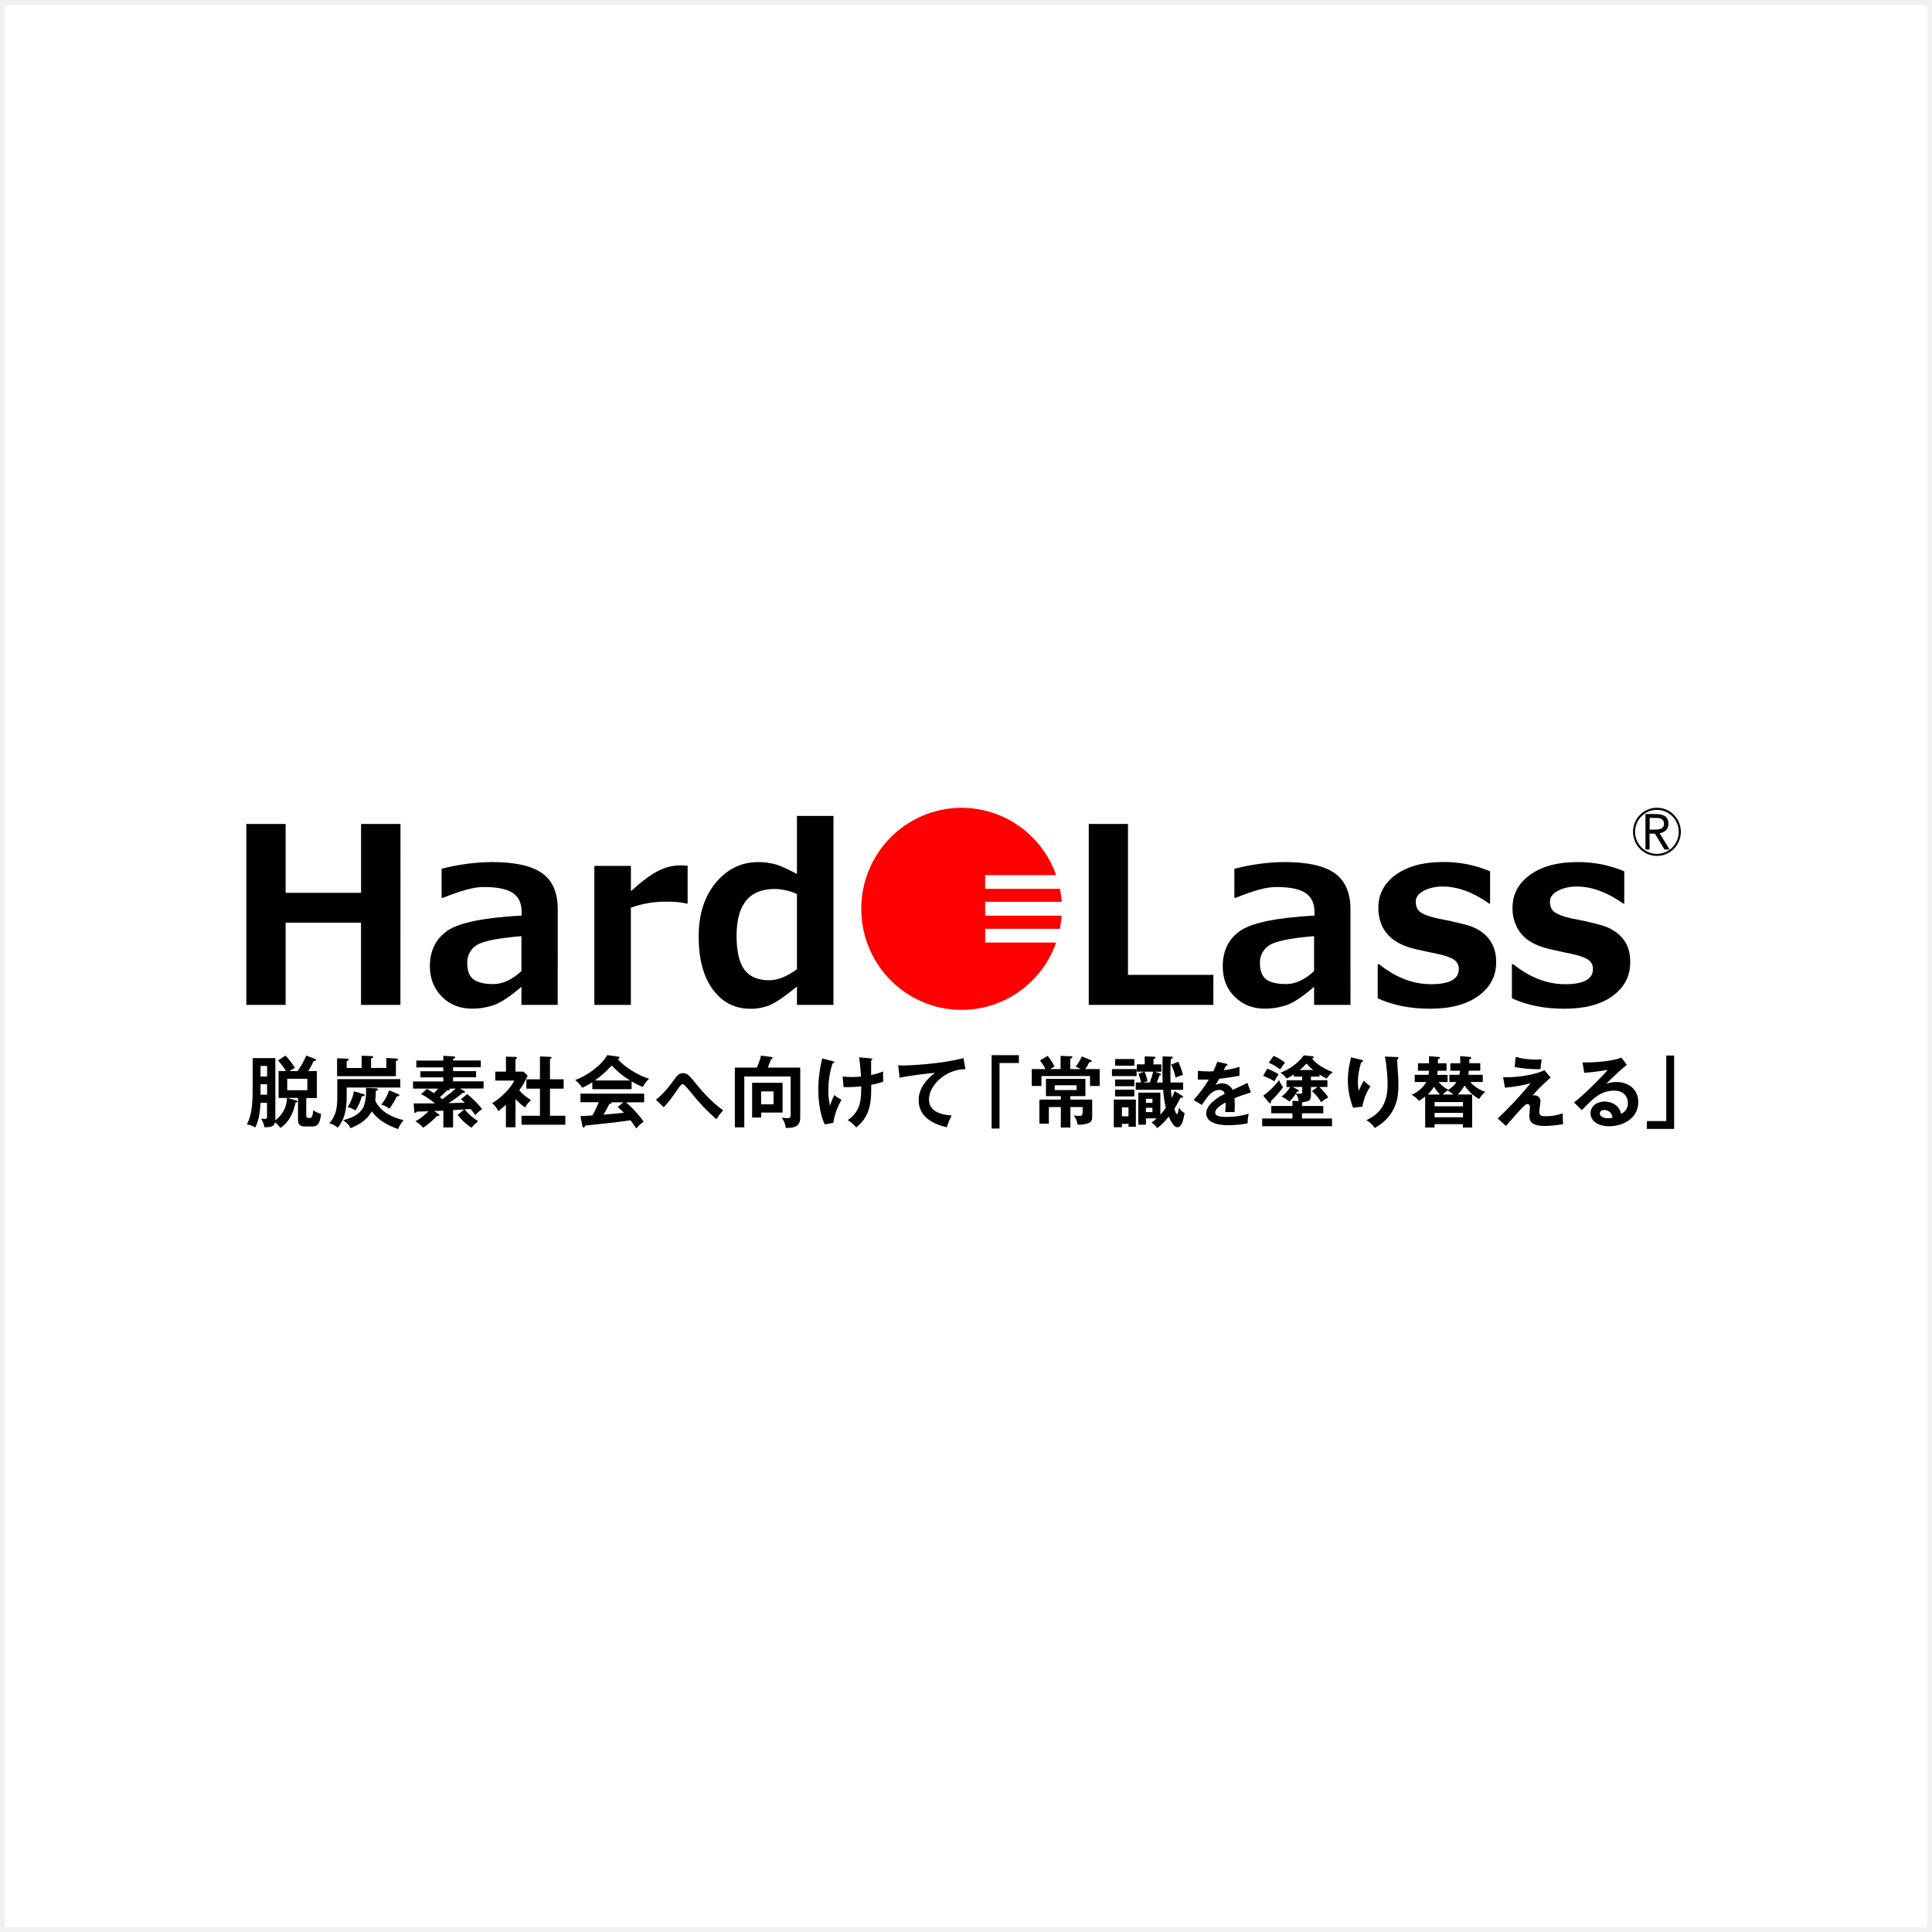
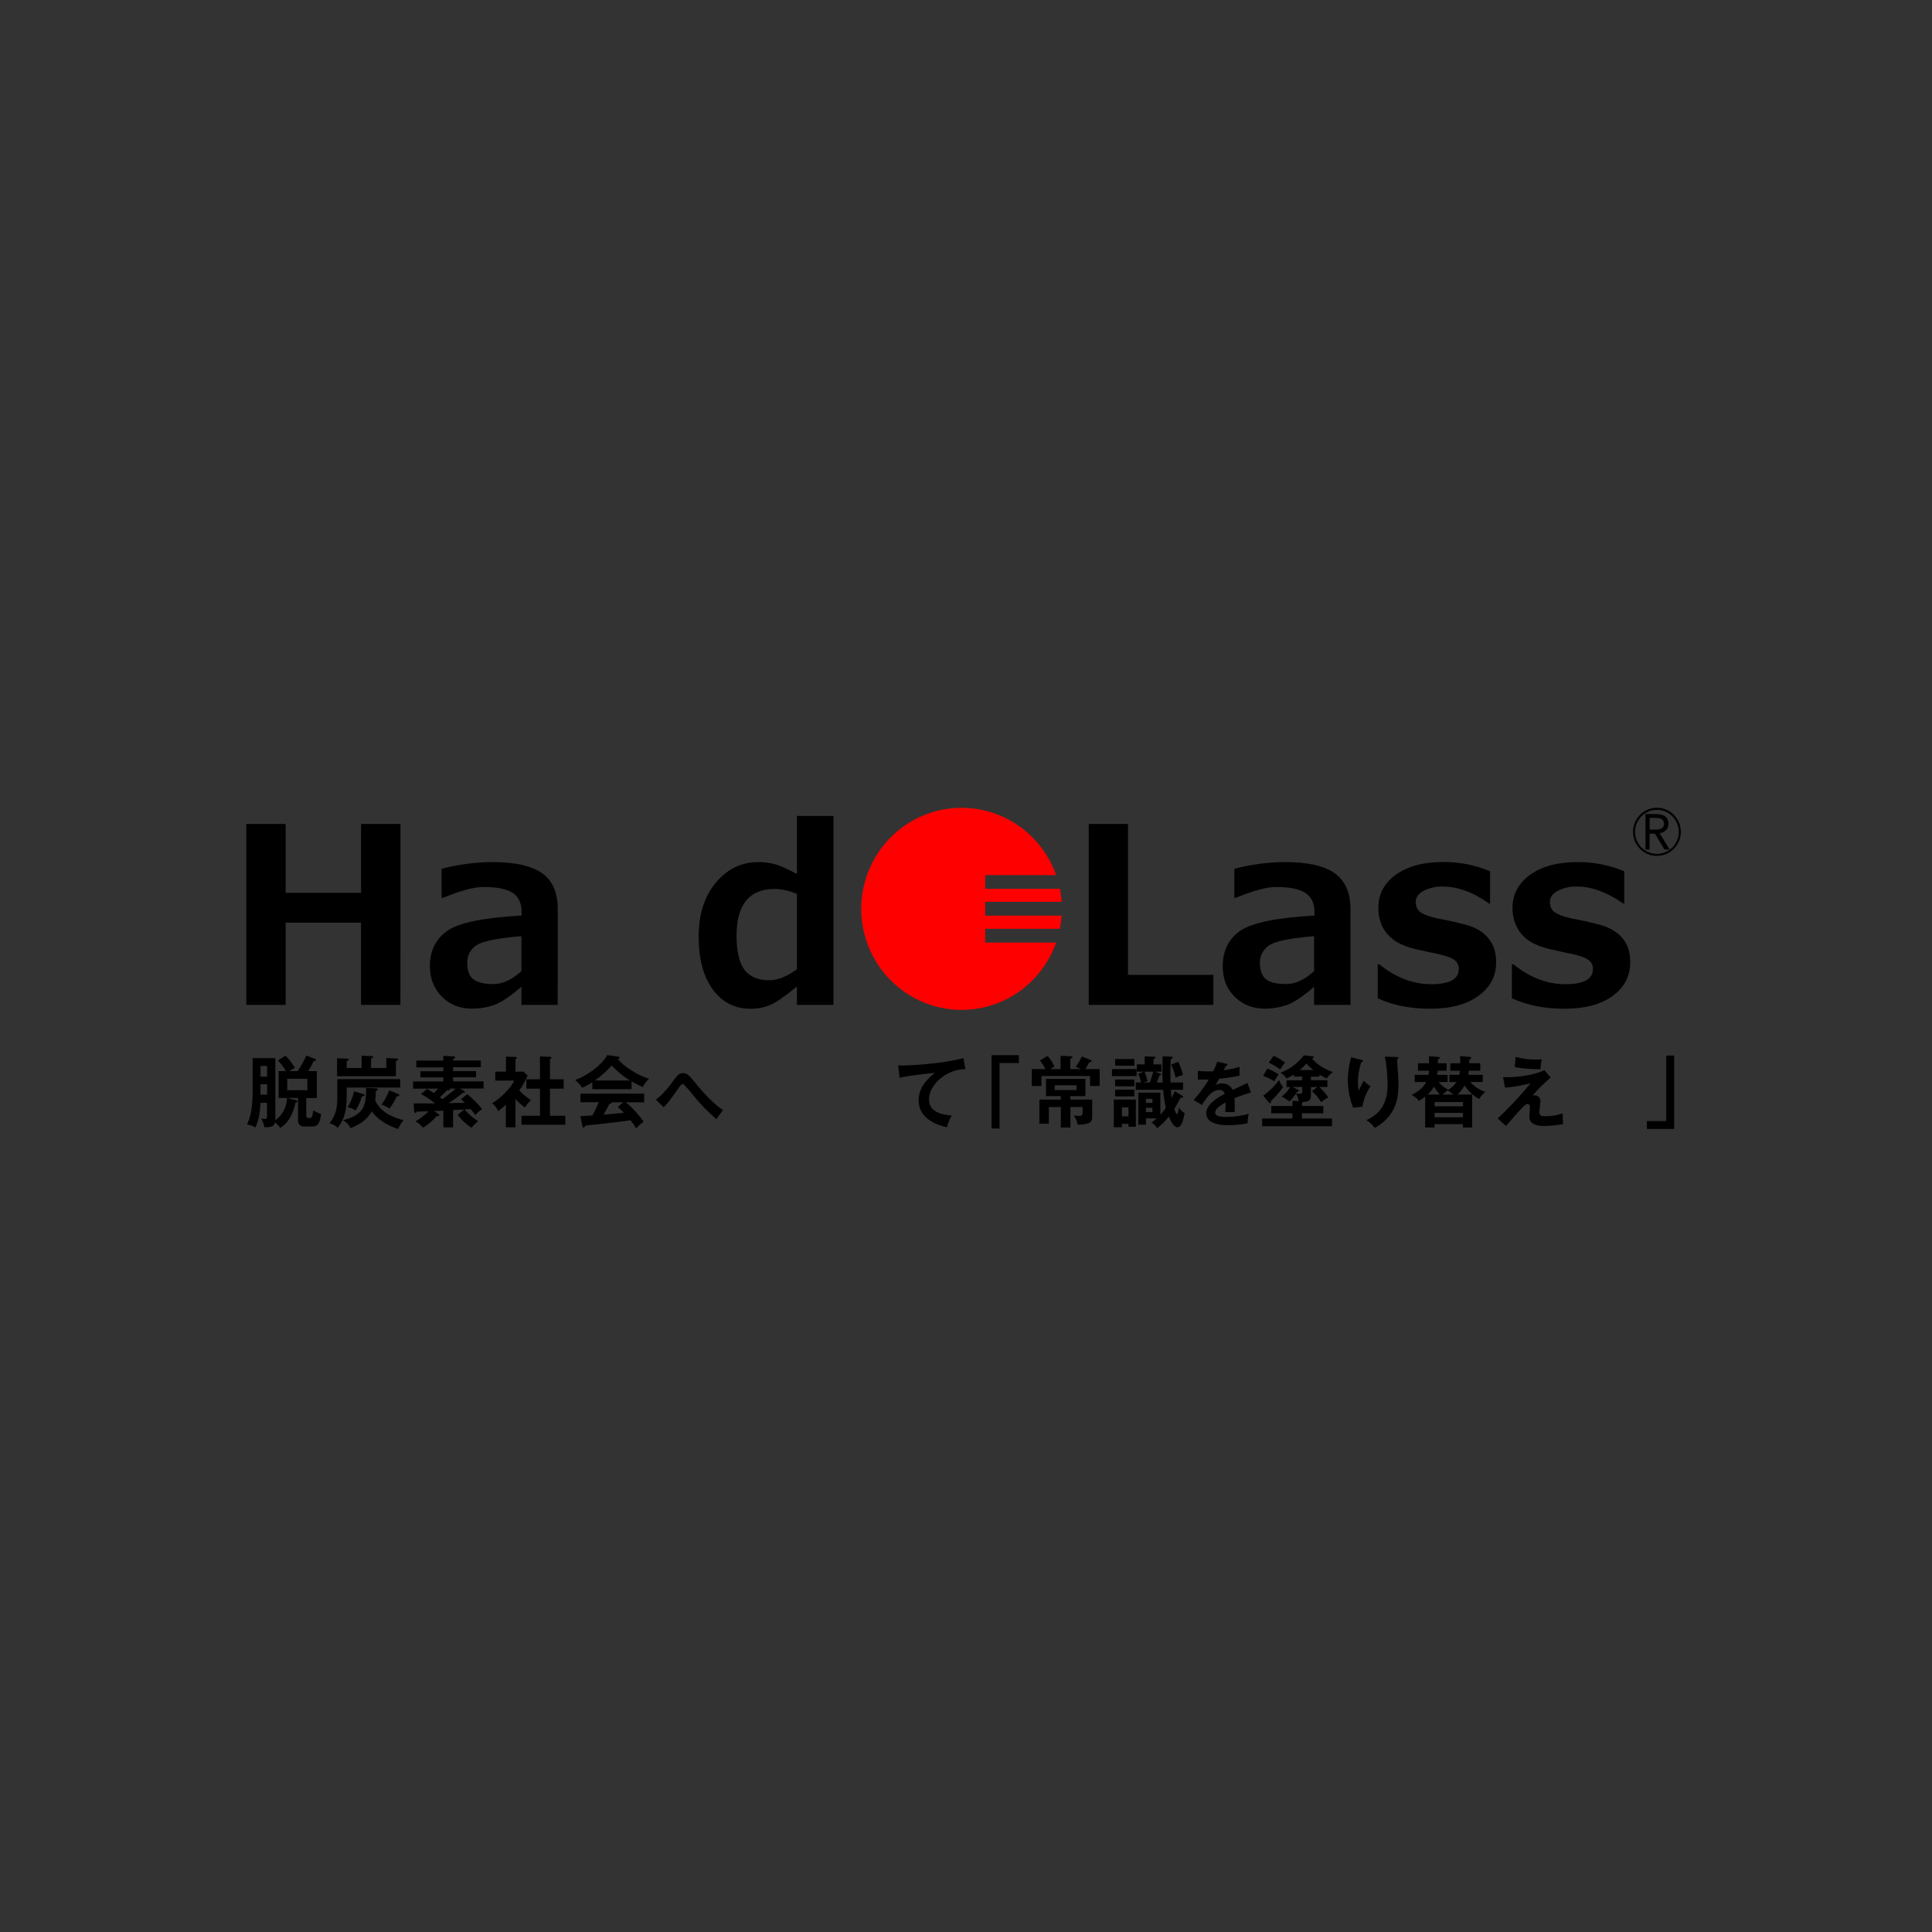
<svg xmlns="http://www.w3.org/2000/svg" width="400" height="400" viewBox="0 0 400 400" fill="none">
  <rect x="0" y="0" width="400" height="400" fill="#333333" stroke="none" />
-   <rect x="0.5" y="0.5" width="399" height="399" fill="white" stroke="#F0F0F0" />
  <path d="M82.903 208.049H74.74V191.03H59.134V208.049H51V170.591H59.134V184.848H74.753V170.591H82.916L82.903 208.049Z" fill="black" />
  <path d="M115.466 208.049H107.956V204.294C105.611 206.316 103.743 207.553 102.28 208.082C100.808 208.585 99.263 208.837 97.709 208.829C95.198 208.829 93.114 208.003 91.504 206.365C89.894 204.728 89 202.656 89 200.064C89 196.828 90.228 194.372 92.647 192.694C95.067 191.017 100.207 189.991 107.995 189.557V188.797C107.995 187.002 107.394 185.706 106.176 184.877C104.958 184.048 102.894 183.644 100.056 183.644C98.097 183.644 95.331 184.42 91.704 185.89H91.429V179.872C94.817 178.988 98.298 178.52 101.797 178.477C106.636 178.477 110.114 179.26 112.272 180.812C114.431 182.365 115.476 184.857 115.476 188.261L115.466 208.049ZM107.956 201.051V193.816C102.963 194.243 99.854 194.875 98.613 195.733C98.017 196.122 97.531 196.659 97.202 197.293C96.874 197.927 96.714 198.636 96.739 199.351C96.739 200.995 97.16 202.139 98.045 202.777C98.93 203.415 100.308 203.744 102.15 203.744C104.102 203.744 106.013 202.824 107.956 201.051Z" fill="black" />
-   <path d="M142.366 187.071H142.105C141.086 186.785 139.731 186.683 138.017 186.683C135.495 186.647 132.988 187.069 130.614 187.926V208.049H123.055V179.27H130.624V184.499C132.969 182.407 134.843 180.987 136.342 180.273C137.714 179.57 139.227 179.19 140.766 179.161C141.175 179.161 141.69 179.181 142.366 179.24V187.071Z" fill="black" />
  <path d="M172.559 208.049H164.999V204.248C162.52 206.287 160.663 207.565 159.428 208.082C158.15 208.602 156.784 208.866 155.405 208.858C152.114 208.858 149.528 207.517 147.568 204.84C145.609 202.163 144.652 198.515 144.652 193.905C144.652 189.35 145.821 185.624 148.169 182.789C150.517 179.954 153.456 178.487 156.973 178.487C158.126 178.478 159.276 178.623 160.392 178.918C161.446 179.181 162.955 179.872 165.002 180.947V168.927H172.562L172.559 208.049ZM164.999 200.66V185.098C163.562 184.439 162.006 184.081 160.428 184.045C155.14 184.045 152.497 187.274 152.499 193.73C152.499 196.986 153.054 199.341 154.132 200.778C155.209 202.215 156.947 202.952 159.252 202.952C160.95 202.952 162.922 202.209 164.999 200.66Z" fill="black" />
  <path d="M251.21 208.049H225.413V170.591H233.537V201.834H251.219L251.21 208.049Z" fill="black" />
  <path d="M279.603 208.049H272.069V204.294C269.764 206.316 267.88 207.553 266.423 208.082C264.95 208.579 263.406 208.831 261.852 208.829C259.35 208.829 257.275 208.008 255.625 206.365C253.969 204.721 253.159 202.656 253.159 200.064C253.159 196.828 254.373 194.372 256.8 192.694C259.23 191.05 264.337 189.991 272.148 189.557V188.797C272.148 187.002 271.517 185.706 270.28 184.877C269.042 184.048 267.014 183.644 264.186 183.644C262.204 183.644 259.435 184.42 255.827 185.89H255.563V179.872C258.95 178.985 262.431 178.517 265.93 178.477C270.743 178.477 274.208 179.26 276.363 180.812C278.518 182.365 279.599 184.857 279.599 188.261L279.603 208.049ZM272.069 201.051V193.816C267.093 194.243 263.997 194.875 262.756 195.733C262.158 196.121 261.669 196.658 261.335 197.292C261.002 197.925 260.836 198.634 260.853 199.351C260.853 200.995 261.313 202.139 262.159 202.777C263.004 203.415 264.405 203.738 266.273 203.738C268.229 203.744 270.152 202.824 272.069 201.051Z" fill="black" />
  <path d="M285.239 206.684V199.633H285.549C288.922 202.373 292.543 203.767 296.279 203.767C300.103 203.767 302.023 202.735 302.023 200.65C302.046 200.284 301.976 199.918 301.82 199.586C301.664 199.255 301.427 198.969 301.131 198.755C300.501 198.308 299.456 197.91 297.908 197.552C296.863 197.354 295.335 197.006 293.337 196.565C291.338 196.124 289.81 195.476 288.7 194.697C287.632 193.961 286.765 192.965 286.179 191.803C285.626 190.582 285.352 189.251 285.376 187.909C285.376 185.13 286.581 182.831 288.997 181.098C291.413 179.365 294.659 178.467 298.757 178.467C302.103 178.433 305.42 179.089 308.505 180.394V187.08H308.315C305.024 184.739 301.811 183.548 298.715 183.548C297.332 183.513 295.962 183.819 294.725 184.44C293.65 185.041 293.118 185.781 293.118 186.692C293.118 187.679 293.461 188.412 294.124 188.883C294.787 189.353 295.907 189.761 297.484 190.122C299.443 190.491 301.425 190.922 303.407 191.438C305.389 191.954 306.931 192.822 308.057 194.141C309.184 195.46 309.765 197.101 309.765 199.173C309.765 202.133 308.531 204.435 306.052 206.211C303.574 207.987 300.331 208.842 296.122 208.842C291.988 208.858 288.334 208.118 285.239 206.684Z" fill="black" />
  <path d="M313.024 206.685V199.634H313.318C316.714 202.373 320.303 203.768 324.071 203.768C327.839 203.768 329.798 202.735 329.798 200.65C329.821 200.282 329.749 199.914 329.589 199.583C329.43 199.251 329.188 198.966 328.887 198.756C328.309 198.308 327.232 197.91 325.694 197.552C324.629 197.355 323.081 197.006 321.122 196.565C319.163 196.125 317.596 195.493 316.479 194.714C315.412 193.987 314.554 192.988 313.994 191.82C313.404 190.61 313.114 189.273 313.151 187.926C313.151 185.147 314.386 182.848 316.795 181.115C319.205 179.382 322.448 178.484 326.543 178.484C329.885 178.446 333.2 179.096 336.284 180.395V187.081H336.101C332.763 184.739 329.57 183.549 326.487 183.549C325.109 183.508 323.742 183.815 322.51 184.44C321.41 185.042 320.897 185.782 320.897 186.693C320.897 187.679 321.223 188.413 321.903 188.883C322.582 189.353 323.656 189.761 325.224 190.123C327.206 190.491 329.214 190.919 331.173 191.445C333.132 191.971 334.677 192.829 335.836 194.148C336.995 195.467 337.521 197.108 337.521 199.18C337.521 202.14 336.29 204.442 333.851 206.218C331.412 207.993 328.068 208.849 323.891 208.849C319.715 208.849 316.152 208.118 313.024 206.685Z" fill="black" />
  <path d="M203.969 195.151V192.296H219.453C219.61 191.418 219.715 190.501 219.809 189.583H203.969V186.706H219.822C219.728 185.811 219.623 184.897 219.466 184.019H203.969V181.181H218.663C217.027 176.53 213.812 172.611 209.586 170.117C205.359 167.623 200.393 166.713 195.565 167.549C190.737 168.385 186.358 170.912 183.201 174.685C180.044 178.457 178.312 183.232 178.312 188.166C178.312 193.099 180.044 197.874 183.201 201.647C186.358 205.42 190.737 207.947 195.565 208.783C200.393 209.619 205.359 208.709 209.586 206.215C213.812 203.72 217.027 199.802 218.663 195.151H203.969Z" fill="#FF0000" />
  <path d="M340.676 168.532H342.54C342.889 168.532 343.238 168.553 343.585 168.595C343.909 168.629 344.224 168.72 344.516 168.864C344.784 169.003 345.009 169.212 345.169 169.47C345.357 169.799 345.446 170.176 345.427 170.555C345.439 170.796 345.402 171.036 345.319 171.262C345.236 171.489 345.108 171.695 344.943 171.87C344.579 172.224 344.108 172.448 343.605 172.505L345.675 175.886H344.614L342.638 172.597H341.525V175.886H340.676V168.532ZM341.541 171.768H342.312C342.553 171.768 342.801 171.768 343.059 171.749C343.302 171.736 343.541 171.691 343.771 171.614C343.978 171.543 344.162 171.42 344.307 171.255C344.458 171.055 344.532 170.806 344.516 170.555C344.528 170.334 344.474 170.114 344.362 169.923C344.263 169.761 344.122 169.629 343.954 169.542C343.777 169.453 343.586 169.397 343.389 169.374C343.179 169.345 342.968 169.331 342.756 169.331H341.541V171.768Z" fill="black" />
  <path d="M343.05 177.208C342.071 177.208 341.113 176.915 340.299 176.367C339.485 175.819 338.85 175.041 338.476 174.129C338.101 173.218 338.003 172.216 338.195 171.248C338.386 170.281 338.858 169.393 339.55 168.696C340.243 167.999 341.125 167.524 342.086 167.332C343.046 167.14 344.042 167.239 344.946 167.617C345.851 167.995 346.624 168.634 347.167 169.455C347.711 170.275 348.001 171.239 348 172.226C347.998 173.547 347.476 174.814 346.548 175.748C345.62 176.682 344.362 177.207 343.05 177.208ZM343.05 167.671C342.155 167.67 341.28 167.937 340.536 168.437C339.792 168.937 339.212 169.648 338.869 170.48C338.526 171.312 338.436 172.228 338.61 173.112C338.785 173.996 339.215 174.808 339.847 175.445C340.48 176.082 341.286 176.517 342.163 176.693C343.04 176.869 343.95 176.779 344.776 176.434C345.603 176.089 346.31 175.506 346.807 174.756C347.304 174.007 347.569 173.127 347.569 172.226C347.568 171.018 347.092 169.861 346.245 169.007C345.397 168.153 344.248 167.672 343.05 167.671Z" fill="black" />
  <path d="M53.939 228.334C53.857 229.65 53.746 231.603 52.868 233.422C52.338 233.092 51.742 232.884 51.124 232.81C51.555 231.876 52.306 230.33 52.306 226.108V219.07H57.008V231.6C57.004 231.719 56.993 231.837 56.976 231.955C57.716 231.428 58.323 230.734 58.748 229.928C59.173 229.122 59.405 228.227 59.425 227.315H57.681V221.747H59.199C58.736 220.963 58.189 220.233 57.567 219.57L59.105 218.544C59.857 219.316 60.515 220.176 61.064 221.105C60.662 221.292 60.277 221.512 59.911 221.763H61.609C62.324 220.757 62.93 219.677 63.415 218.54L65.221 219.234C65.352 219.28 65.43 219.362 65.43 219.441C65.43 219.619 65.221 219.652 64.933 219.701C64.607 220.413 64.233 221.102 63.813 221.763H65.59V227.334H63.408V231.008C63.408 231.409 63.647 231.475 64.016 231.475C64.463 231.475 64.669 231.475 64.865 229.88C65.36 230.212 65.904 230.462 66.478 230.62C66.269 232.327 65.92 233.228 64.718 233.228H63.007C62.236 233.228 61.701 232.843 61.701 231.892V227.318H59.47L61.263 227.801C61.469 227.867 61.59 227.93 61.59 228.058C61.59 228.186 61.381 228.268 61.188 228.268C60.95 229.396 60.342 232.021 58.037 233.53C57.726 233.087 57.353 232.692 56.93 232.356C56.799 233.162 56.225 233.402 54.752 233.385C54.628 232.755 54.396 232.15 54.066 231.6C54.242 231.6 54.579 231.662 54.801 231.662C55.281 231.662 55.281 231.471 55.281 231.116V228.331L53.939 228.334ZM55.297 222.888V220.698H53.939V222.888H55.297ZM55.297 226.64V224.483H53.939V226.64H55.297ZM59.47 223.352V225.72H63.631V223.352H59.47Z" fill="black" />
  <path d="M82.88 223.421V225.161H71.778V226.765C71.778 229.679 71.409 231.646 69.923 233.497C69.445 233.033 68.846 232.714 68.196 232.58C69.763 230.695 69.829 228.962 69.829 227.022V223.421H82.88ZM74.87 218.573L76.996 218.652C77.078 218.652 77.254 218.685 77.254 218.83C77.254 218.974 77.14 219.04 76.82 219.136V221.109H79.987V219.047L82.097 219.159C82.211 219.159 82.404 219.208 82.404 219.369C82.404 219.53 82.244 219.593 81.969 219.659V222.819H69.786V219.103L71.961 219.185C72.055 219.185 72.199 219.218 72.199 219.379C72.199 219.54 72.039 219.603 71.784 219.668V221.119H74.87V218.573ZM75.781 225.223L77.763 225.322C77.924 225.322 78.227 225.355 78.227 225.562C78.227 225.769 77.94 225.822 77.796 225.851V226.289C77.796 226.817 77.759 227.344 77.685 227.867C78.991 230.702 82.162 231.554 83.563 231.925C83.077 232.465 82.688 233.086 82.413 233.76C80.301 233.004 78.27 231.925 76.973 230.087C75.808 232.248 73.665 233.132 72.578 233.583C72.243 232.881 71.694 232.304 71.011 231.939C72.418 231.567 74.495 230.922 75.344 229.005C75.621 228.146 75.772 227.251 75.791 226.348L75.781 225.223ZM75.128 226.479C75.37 226.545 75.497 226.578 75.497 226.739C75.497 226.9 75.337 226.963 74.919 226.979C74.626 228.015 74.187 229.003 73.613 229.913C73.117 229.584 72.562 229.354 71.98 229.235C72.612 228.229 73.055 227.114 73.287 225.947L75.128 226.479ZM82.469 226.529C82.523 226.542 82.572 226.572 82.609 226.614C82.646 226.657 82.669 226.709 82.675 226.765C82.675 227.005 82.306 226.973 82.162 226.973C81.743 227.88 81.229 228.739 80.627 229.534C80.126 229.159 79.564 228.875 78.965 228.696C79.664 227.808 80.21 226.807 80.578 225.736L82.469 226.529Z" fill="black" />
  <path d="M96.027 225.821C96.122 225.867 96.265 225.966 96.265 226.078C96.265 226.272 96.011 226.272 95.834 226.255C94.889 227.033 93.896 227.748 92.859 228.396C95.498 228.334 95.798 228.317 96.233 228.301C95.883 227.972 95.658 227.768 95.433 227.578L96.739 226.528C97.871 227.448 98.906 228.484 99.825 229.62C99.304 229.97 98.831 230.387 98.417 230.86C98.019 230.314 97.683 229.896 97.438 229.62C97.196 229.62 96.429 229.686 96.174 229.686C96.978 230.646 97.928 231.472 98.989 232.132C98.486 232.543 98.02 232.996 97.594 233.487C96.511 232.761 95.551 231.864 94.75 230.83L96.092 229.702C95.645 229.735 94.133 229.814 93.806 229.83V233.422H91.792V229.942C91.374 229.975 90.303 230.024 89.872 230.024L90.75 230.62C90.832 230.669 90.959 230.764 90.959 230.876C90.959 230.988 90.864 231.07 90.721 231.07C90.639 231.075 90.557 231.064 90.479 231.037C89.623 231.969 88.657 232.792 87.602 233.487C87.147 232.955 86.606 232.502 86.002 232.149C87.073 231.636 88.272 230.504 88.735 230.074C88.337 230.074 86.737 230.153 86.306 230.153C86.24 230.264 86.113 230.426 85.979 230.426C85.845 230.426 85.77 230.218 85.757 230.041L85.643 228.446C86.779 228.446 89.098 228.446 90.058 228.446C89.169 227.699 88.204 227.05 87.178 226.512L88.425 225.433L89.832 226.321C90.145 226.028 90.44 225.715 90.714 225.384H85.519V223.904H91.788V223.065H87.037V221.793H91.788V220.987H86.192V219.586H91.788V218.599L93.865 218.711C93.963 218.711 94.234 218.728 94.234 218.905C94.234 219.083 94.042 219.162 93.803 219.234V219.563H99.544V220.964H93.803V221.77H98.567V223.042H93.803V223.881H100.119V225.361H95.22L96.027 225.821ZM93.036 225.384C93.089 225.429 93.123 225.492 93.13 225.562C93.13 225.772 92.716 225.739 92.588 225.723C91.935 226.38 91.357 226.933 91.067 227.173C91.227 227.285 91.37 227.4 91.596 227.578C93.258 226.321 93.98 225.723 94.362 225.384H93.036Z" fill="black" />
  <path d="M106.721 233.389H104.739V228.738C104.086 229.334 103.557 229.725 103.155 230.054C102.871 229.412 102.438 228.848 101.892 228.41C103.603 227.397 105.764 225.318 106.463 223.723H102.545V221.872H104.752V218.764L106.711 218.826C106.933 218.826 107.015 218.971 107.015 219.053C107.015 219.135 106.933 219.214 106.724 219.326V221.872H108.373L109.252 222.71C108.341 224.545 108.164 224.851 107.495 225.752C108.221 226.531 109.043 227.213 109.941 227.781C109.445 228.208 109.024 228.715 108.693 229.281C107.979 228.776 107.322 228.192 106.734 227.541L106.721 233.389ZM108.978 225.4V223.453H111.792V218.718L113.951 218.813C114.078 218.813 114.192 218.879 114.192 218.991C114.192 219.103 114.078 219.185 113.866 219.251V223.453H116.697V225.4H113.866V231.008H117.046V232.859H107.972V231.008H111.792V225.4H108.978Z" fill="black" />
  <path d="M130.758 225.499H122.633V224.082C121.966 224.505 121.271 224.881 120.553 225.21C120.146 224.597 119.644 224.053 119.068 223.598C121.321 222.871 124.619 220.536 125.719 218.445L128.038 218.774C128.096 218.773 128.153 218.794 128.197 218.832C128.241 218.87 128.271 218.923 128.279 218.981C128.279 219.126 128.103 219.175 127.91 219.224C128.838 220.592 132.005 222.654 134.402 223.361C133.749 223.799 133.125 224.973 133.076 225.055C132.277 224.724 131.503 224.336 130.758 223.894V225.499ZM120.171 231.09C120.681 231.057 122.424 230.945 122.633 230.945C123.147 230.069 123.59 229.153 123.959 228.206H120.171V226.436H133.364V228.222H129.605C130.982 229.4 132.212 230.742 133.269 232.218C132.695 232.623 132.174 233.099 131.718 233.635C131.368 233.045 130.977 232.48 130.549 231.945C129.569 232.09 127.283 232.379 126.265 232.491C125.465 232.59 121.882 232.958 121.161 233.04C121.066 233.28 120.988 233.458 120.795 233.458C120.697 233.458 120.619 233.362 120.57 233.086L120.171 231.09ZM130.438 223.697C128.645 222.602 127.894 221.845 126.647 220.606C125.598 221.753 124.434 222.789 123.176 223.697H130.438ZM129.043 228.219H126.565C126.592 228.252 126.608 228.292 126.611 228.334C126.611 228.512 126.284 228.558 126.147 228.574C125.909 229.123 125.252 230.281 124.949 230.781C126.963 230.603 127.189 230.587 129.171 230.38C128.769 229.96 128.342 229.567 127.891 229.202L129.043 228.219Z" fill="black" />
  <path d="M135.793 227.663C136.169 227.387 137.377 226.502 138.99 224.315C140.198 222.648 140.544 222.184 141.393 222.184C142.327 222.184 142.644 222.575 144.515 224.881C145.495 226.081 147.552 228.373 149.71 229.863C149.201 230.443 148.738 231.064 148.326 231.718C146.51 230.154 144.844 228.422 143.349 226.545C142.824 225.867 142.261 225.22 141.664 224.605C141.622 224.561 141.571 224.527 141.515 224.505C141.459 224.482 141.398 224.471 141.338 224.473C141.152 224.473 141.011 224.532 140.59 225.131C138.791 227.679 138.533 228.045 137.41 229.245L135.793 227.663Z" fill="black" />
-   <path d="M165.682 221.036V231.33C165.682 233.471 164.163 233.504 162.69 233.537C162.602 232.766 162.315 232.033 161.858 231.409C162.403 231.458 162.837 231.504 163.043 231.504C163.696 231.504 163.696 231.215 163.696 230.62V222.871H154.102V233.395H152.143V221.036H156.685C157.056 220.24 157.35 219.409 157.564 218.557L159.66 218.83C159.771 218.83 159.964 218.912 159.964 219.04C159.964 219.168 159.882 219.201 159.637 219.297C159.526 219.57 159.076 220.796 158.965 221.036H165.682ZM162.024 224.177V230.347H157.59V231.369H155.719V224.177H162.024ZM157.58 225.966V228.64H160.153V225.966H157.58Z" fill="black" />
-   <path d="M172.474 219.718C172.65 219.764 172.712 219.78 172.712 219.892C172.712 220.102 172.441 220.152 172.363 220.168C171.768 222.03 171.481 223.978 171.514 225.933C171.497 226.942 171.606 227.948 171.84 228.929C172.077 228.17 172.377 227.432 172.735 226.723C173.198 227.1 173.696 227.431 174.224 227.709C173.361 229.181 172.781 230.803 172.513 232.491L170.769 232.797C169.568 230.334 169.424 226.982 169.424 225.581C169.427 223.408 169.701 221.243 170.24 219.139L172.474 219.718ZM180.18 219.119C180.507 219.152 180.614 219.168 180.614 219.313C180.614 219.458 180.454 219.524 180.356 219.54C180.356 220.553 180.356 222.566 180.356 222.566C181.206 222.406 182.037 222.158 182.835 221.826C182.806 222.53 182.822 223.235 182.884 223.937C182.067 224.229 181.227 224.449 180.373 224.595C180.389 227.591 180.405 230.991 177.271 233.422C176.787 232.812 176.189 232.304 175.511 231.925C178.214 230.024 178.309 227.752 178.309 224.917C177.093 225.045 175.871 225.098 174.649 225.078L174.456 222.871C175.113 222.953 175.775 222.991 176.438 222.987C177.048 222.994 177.658 222.961 178.263 222.888C178.182 221.648 178.054 220.119 177.878 218.912L180.18 219.119Z" fill="black" />
  <path d="M199.884 221.359C195.887 221.342 192.337 224.647 192.337 227.591C192.337 229.475 193.644 230.702 197.04 230.958C196.615 231.728 196.277 232.544 196.031 233.389C193.601 232.843 190.195 231.442 190.195 227.798C190.195 225.641 191.41 223.789 193.552 222.128C192.53 222.194 187.812 222.74 186.26 223.145L185.957 220.55C186.302 220.586 186.648 220.602 186.995 220.599C188.083 220.599 194.751 220.326 199.469 219.07L199.884 221.359Z" fill="black" />
  <path d="M210.95 218.461V220.086H206.937V233.648H205.304V218.461H210.95Z" fill="black" />
  <path d="M219.584 221.342V218.606L221.759 218.685C221.889 218.685 222.033 218.718 222.033 218.879C222.033 219.04 221.919 219.073 221.586 219.208V221.349H223.823C223.326 221.109 222.977 220.964 222.719 220.849C223.223 220.194 223.647 219.481 223.983 218.724L225.854 219.481C225.902 219.495 225.944 219.525 225.973 219.566C226.002 219.607 226.016 219.657 226.014 219.708C226.014 219.882 225.775 219.898 225.534 219.898C225.291 220.404 225.008 220.889 224.688 221.349H227.676V224.845H225.677V222.783H215.62V224.845H213.618V221.342H216.446C216.134 220.711 215.754 220.117 215.313 219.57L216.913 218.606C217.464 219.283 217.936 220.023 218.317 220.809C218.173 220.908 217.55 221.28 217.422 221.342H219.584ZM221.615 227.656H226.125V231.119C226.125 231.636 226.125 232.264 225.328 232.553C224.612 232.794 223.857 232.893 223.104 232.843C222.998 232.155 222.729 231.503 222.321 230.942C222.559 230.975 223.166 231.037 223.408 231.037C224.159 231.037 224.159 230.942 224.159 229.202H221.615V233.438H219.633V229.202H217.155V232.649H215.195V227.656H219.627V226.946H216.557V223.355H224.721V226.946H221.602L221.615 227.656ZM218.369 224.697V225.683H222.895V224.697H218.369Z" fill="black" />
  <path d="M235.32 221.342V222.792H230.219V221.342H235.32ZM232.28 232.685V233.379H230.598V227.656H235.17V233.277H233.651V232.685H232.28ZM234.856 219.267V220.638H230.873V219.267H234.856ZM234.856 223.503V224.891H230.873V223.503H234.856ZM234.856 225.598V226.999H230.873V225.598H234.856ZM233.642 231.123V229.271H232.28V231.123H233.642ZM244.77 226.87C244.836 226.903 244.947 226.999 244.947 227.094C244.947 227.321 244.708 227.304 244.418 227.272C243.764 228.498 243.395 229.189 243.141 229.574C243.219 229.814 243.467 230.669 243.683 230.669C243.898 230.669 244.035 229.636 244.101 229.301C244.366 229.795 244.772 230.198 245.267 230.458C244.901 232.471 244.483 233.389 243.732 233.389C243.059 233.389 242.324 232.02 241.988 231.182C241.284 232.078 240.473 232.884 239.575 233.583C239.282 233.104 238.882 232.702 238.406 232.408C238.789 232.145 239.152 231.853 239.493 231.537H237.253V232.852H235.673V226.222H240.244V230.797C240.657 230.349 241.035 229.87 241.374 229.363C241.091 228.134 240.905 226.885 240.816 225.627H235.144V224.111H236.247C236.128 223.497 235.94 222.898 235.689 222.325L236.806 221.875H235.369V220.359H237.002V218.714L238.873 218.78C239.128 218.78 239.226 218.843 239.226 218.954C239.226 219.066 239.226 219.099 238.808 219.31V220.372H240.457V221.888H239.098L240.199 222.273C240.248 222.273 240.375 222.339 240.375 222.45C240.375 222.628 240.169 222.644 240.048 222.677C239.856 223.256 239.536 224.012 239.487 224.124H240.721C240.721 223.657 240.659 222.611 240.659 222.21C240.659 221.983 240.705 219.231 240.705 218.714L242.416 218.764C242.546 218.764 242.817 218.78 242.817 218.954C242.817 219.07 242.72 219.116 242.403 219.283C242.337 220.316 242.321 221.362 242.321 222.391C242.321 223.42 242.337 223.812 242.337 224.114H244.95V225.63H242.419C242.448 226.191 242.507 226.75 242.595 227.304C242.822 226.848 243.025 226.381 243.203 225.903L244.77 226.87ZM236.966 221.878C237.243 222.512 237.452 223.173 237.59 223.851L236.678 224.108H238.053C238.339 223.378 238.58 222.631 238.775 221.872L236.966 221.878ZM238.599 228.337V227.498H237.253V228.337H238.599ZM237.253 229.35V230.251H238.599V229.35H237.253ZM243.954 219.813C244.369 220.694 244.69 221.617 244.914 222.565C244.389 222.69 243.88 222.875 243.395 223.115C243.203 222.181 242.891 221.277 242.468 220.424L243.954 219.813Z" fill="black" />
  <path d="M253.848 220.227C253.949 220.257 254.135 220.286 254.135 220.461C254.135 220.635 253.975 220.678 253.789 220.691C253.632 221.04 253.531 221.243 253.358 221.589C255.402 221.299 256.134 221.04 256.624 220.865V222.72C255.259 222.967 253.819 223.213 252.424 223.345C252.251 223.674 251.918 224.2 251.673 224.634C252.096 224.414 252.565 224.301 253.041 224.305C253.491 224.299 253.934 224.421 254.318 224.658C254.702 224.894 255.012 225.235 255.213 225.64C256.235 225.177 257.659 224.522 258.266 224.207L258.984 226.18C257.717 226.571 256.624 226.933 255.588 227.367C255.631 227.933 255.647 228.439 255.647 228.817C255.647 229.455 255.618 229.889 255.601 230.251C255.5 230.251 254.338 230.208 253.675 230.251C253.743 229.587 253.767 228.919 253.747 228.252C252.179 229.107 251.588 229.745 251.588 230.366C251.588 230.988 252.323 231.251 254.021 231.251C255.549 231.245 257.07 231.023 258.537 230.593C258.381 231.239 258.304 231.902 258.308 232.566C256.992 232.834 255.651 232.965 254.308 232.958C253.502 232.958 249.737 232.958 249.737 230.481C249.737 228.465 252.702 226.903 253.58 226.44C253.5 226.195 253.339 225.984 253.126 225.842C252.912 225.7 252.657 225.635 252.401 225.657C251.278 225.657 250.214 226.512 248.845 228.771L247.128 227.752C248.313 226.435 249.372 225.009 250.292 223.493C249.587 223.523 249.156 223.536 248.006 223.523V221.71C248.333 221.74 249.201 221.826 250.325 221.826C250.618 221.832 250.911 221.822 251.203 221.796C251.522 221.159 251.796 220.499 252.023 219.823L253.848 220.227Z" fill="black" />
  <path d="M269.62 222.904H267.876V222.454C267.404 222.782 266.901 223.063 266.374 223.292C266.038 222.808 265.608 222.398 265.11 222.086C267.033 221.377 268.714 220.13 269.956 218.491L271.73 218.685C271.86 218.685 272.004 218.751 272.004 218.895C272.004 219.04 271.827 219.086 271.651 219.136C272.18 219.876 273.441 221.036 275.952 221.97C275.442 222.322 275.011 222.778 274.688 223.309C273.921 222.937 273.428 222.631 273.186 222.487V222.904H271.416V223.644H274.825V225.045H273.143C273.864 225.68 274.494 226.413 275.015 227.222C274.474 227.468 273.978 227.802 273.545 228.209C273.018 227.348 272.372 226.567 271.625 225.891L272.807 225.052H271.416V226.808C271.416 227.874 270.952 228.064 269.738 228.163C269.721 228.201 269.696 228.234 269.666 228.262C269.636 228.29 269.6 228.311 269.561 228.324V228.982H273.976V230.495H269.555V231.573H275.779V233.168H261.319V231.573H267.589V230.495H263.207V228.982H267.589V227.916L268.869 227.966C268.836 227.637 268.644 226.792 268.294 226.436C267.916 227.025 267.47 227.566 266.965 228.048C266.458 227.652 265.911 227.312 265.333 227.032C266.059 226.51 266.664 225.837 267.109 225.058H266.358V223.658H269.604L269.62 222.904ZM262.374 221.26C263.2 221.558 263.99 221.952 264.725 222.434C264.382 222.885 264.087 223.371 263.847 223.884C263.111 223.42 262.329 223.036 261.512 222.74L262.374 221.26ZM261.528 226.851C262.782 225.952 263.893 224.866 264.823 223.631C265.02 224.161 265.3 224.655 265.653 225.095C264.901 226.137 264.05 227.103 263.112 227.979C263.13 228.048 263.141 228.118 263.145 228.189C263.145 228.347 263.063 228.429 262.968 228.429C262.874 228.429 262.759 228.318 262.694 228.252L261.528 226.851ZM263.687 218.606C264.541 218.959 265.338 219.437 266.054 220.024C265.683 220.458 265.346 220.921 265.045 221.408C264.311 220.853 263.517 220.383 262.678 220.007L263.687 218.606ZM269.62 225.045H267.622L268.693 225.595C268.82 225.66 268.902 225.756 268.902 225.835C268.902 225.966 268.771 226.012 268.533 226.012C268.467 226.144 268.422 226.206 268.307 226.4C268.6 226.436 268.894 226.453 269.189 226.45C269.604 226.45 269.62 226.302 269.62 226.045V225.045ZM271.873 221.536C271.369 221.13 270.903 220.677 270.482 220.185C270.064 220.691 269.587 221.145 269.062 221.536H271.873Z" fill="black" />
  <path d="M281.758 219.395C282.012 219.458 282.189 219.491 282.189 219.668C282.189 219.846 281.98 219.908 281.82 219.941C281.374 221.286 281.142 222.693 281.134 224.111C281.129 224.696 281.187 225.279 281.307 225.851C281.614 225.129 281.962 224.425 282.349 223.743C282.767 224.181 283.234 224.569 283.74 224.9C282.885 226.17 282.312 227.61 282.061 229.123L280.141 229.347C279.428 227.509 279.06 225.555 279.054 223.582C279.074 222.215 279.25 220.856 279.58 219.53C279.633 219.324 279.67 219.114 279.691 218.902L281.758 219.395ZM289.144 218.846C289.386 218.862 289.529 218.879 289.529 219.073C289.529 219.267 289.369 219.28 289.255 219.313C289.255 219.846 289.431 222.164 289.464 222.648C289.497 223.131 289.529 223.822 289.529 224.621C289.529 226.65 289.418 230.869 284.631 233.53C284.171 232.873 283.577 232.324 282.888 231.919C285.993 230.485 287.286 228.166 287.286 224.542C287.286 223.315 287.11 220.352 286.711 218.76L289.144 218.846Z" fill="black" />
  <path d="M300.083 224.016V222.533H302.131C302.202 222.253 302.255 221.968 302.288 221.681H300.273V220.135H302.337C302.337 219.875 302.304 218.974 302.304 218.652L304.335 218.83C304.528 218.83 304.593 218.895 304.593 219.007C304.593 219.201 304.319 219.313 304.191 219.336C304.209 219.599 304.209 219.863 304.191 220.125H306.477V221.671H304.11C304.061 222.122 304.028 222.329 304.012 222.523H306.986V224.006H304.397C305.232 224.961 306.31 225.669 307.515 226.052C307.008 226.474 306.575 226.98 306.235 227.548C305.025 226.863 303.99 225.904 303.212 224.746C302.832 225.432 302.353 226.057 301.791 226.601H304.795V233.445H302.879V232.751H297.001V233.445H295.068V227.028C294.652 227.357 294.216 227.658 293.762 227.93C293.435 227.479 293.187 227.239 292.289 226.673C292.899 226.367 294.451 225.595 295.296 224.016H292.903V222.533H295.763C295.815 222.251 295.848 221.967 295.861 221.681H293.575V220.135H295.861V218.669L297.82 218.83C297.98 218.83 298.124 218.863 298.124 218.991C298.124 219.119 297.915 219.234 297.709 219.32V220.142H299.499V221.688H297.66C297.66 221.865 297.628 222.016 297.566 222.539H299.708V224.023H297.866C298.411 224.691 299.085 225.239 299.848 225.634C300.531 225.244 301.107 224.69 301.527 224.023L300.083 224.016ZM298.124 226.611C297.657 226.11 297.24 225.565 296.877 224.983C296.541 225.592 296.109 226.142 295.597 226.611H298.124ZM297.02 229.041H302.898V228.173H297.02V229.041ZM302.898 230.409H297.02V231.314H302.898V230.409ZM300.883 226.611C300.528 226.284 300.142 225.992 299.731 225.739C299.359 226.011 299.002 226.302 298.66 226.611H300.883Z" fill="black" />
  <path d="M321.051 223.098C319.699 224.243 318.438 225.492 317.279 226.834C317.401 226.787 317.531 226.766 317.661 226.772C317.98 226.755 318.294 226.865 318.533 227.078C318.773 227.292 318.919 227.592 318.941 227.913C318.941 228.268 318.699 229.797 318.699 230.12C318.699 231.008 319.085 231.106 319.98 231.106C321.193 231.112 322.399 230.911 323.545 230.511C323.535 231.253 323.562 231.995 323.627 232.734C322.362 232.975 321.078 233.103 319.79 233.119C316.701 233.119 316.639 231.767 316.639 231.041C316.639 230.768 316.75 229.607 316.75 229.367C316.75 229.126 316.75 228.577 316.27 228.577C315.917 228.577 315.617 228.883 314.928 229.59C314.239 230.297 313.328 231.346 311.793 233.119L310.082 231.557C312.514 229.289 314.79 226.856 316.894 224.276C315.153 224.732 313.377 225.04 311.584 225.196L311.202 223.019C314.928 223.134 318.317 222.296 319.757 221.572L321.051 223.098ZM313.792 218.823C315.23 219.217 316.716 219.401 318.206 219.372C318.67 219.372 318.892 219.356 319.212 219.339C319.058 219.994 318.972 220.663 318.957 221.336C318.74 221.358 318.522 221.369 318.304 221.368C316.727 221.359 315.153 221.208 313.602 220.918L313.792 218.823Z" fill="black" />
-   <path d="M336.813 220.457C335.334 221.69 333.917 222.996 332.568 224.371C333.242 224.137 333.951 224.017 334.664 224.016C337.028 224.016 339.19 225.417 339.19 228.189C339.19 231.698 335.797 233.181 333.191 233.181C330.729 233.181 329.305 232.004 329.305 230.475C329.305 229.09 330.553 228.058 332.215 228.058C333.43 228.058 335.255 228.715 335.621 230.603C336.057 230.422 336.428 230.109 336.683 229.709C336.937 229.308 337.063 228.839 337.044 228.363C337.044 227.429 336.502 225.805 334.168 225.805C331.369 225.805 329.753 227.495 327.5 229.847L325.867 228.235C327.578 227.045 331.928 222.71 332.839 221.503C331.236 221.796 329.618 222 327.993 222.115L327.643 219.958C328.842 220.007 333.257 219.908 335.702 218.971L336.813 220.457ZM332.11 229.814C331.519 229.814 331.232 230.169 331.232 230.541C331.232 231.198 332.11 231.527 332.894 231.527C333.218 231.525 333.541 231.482 333.854 231.399C333.822 230.96 333.622 230.55 333.298 230.255C332.973 229.959 332.548 229.802 332.11 229.814Z" fill="black" />
  <path d="M340.969 233.727V232.103H344.983V218.543H346.615V233.731L340.969 233.727Z" fill="black" />
</svg>